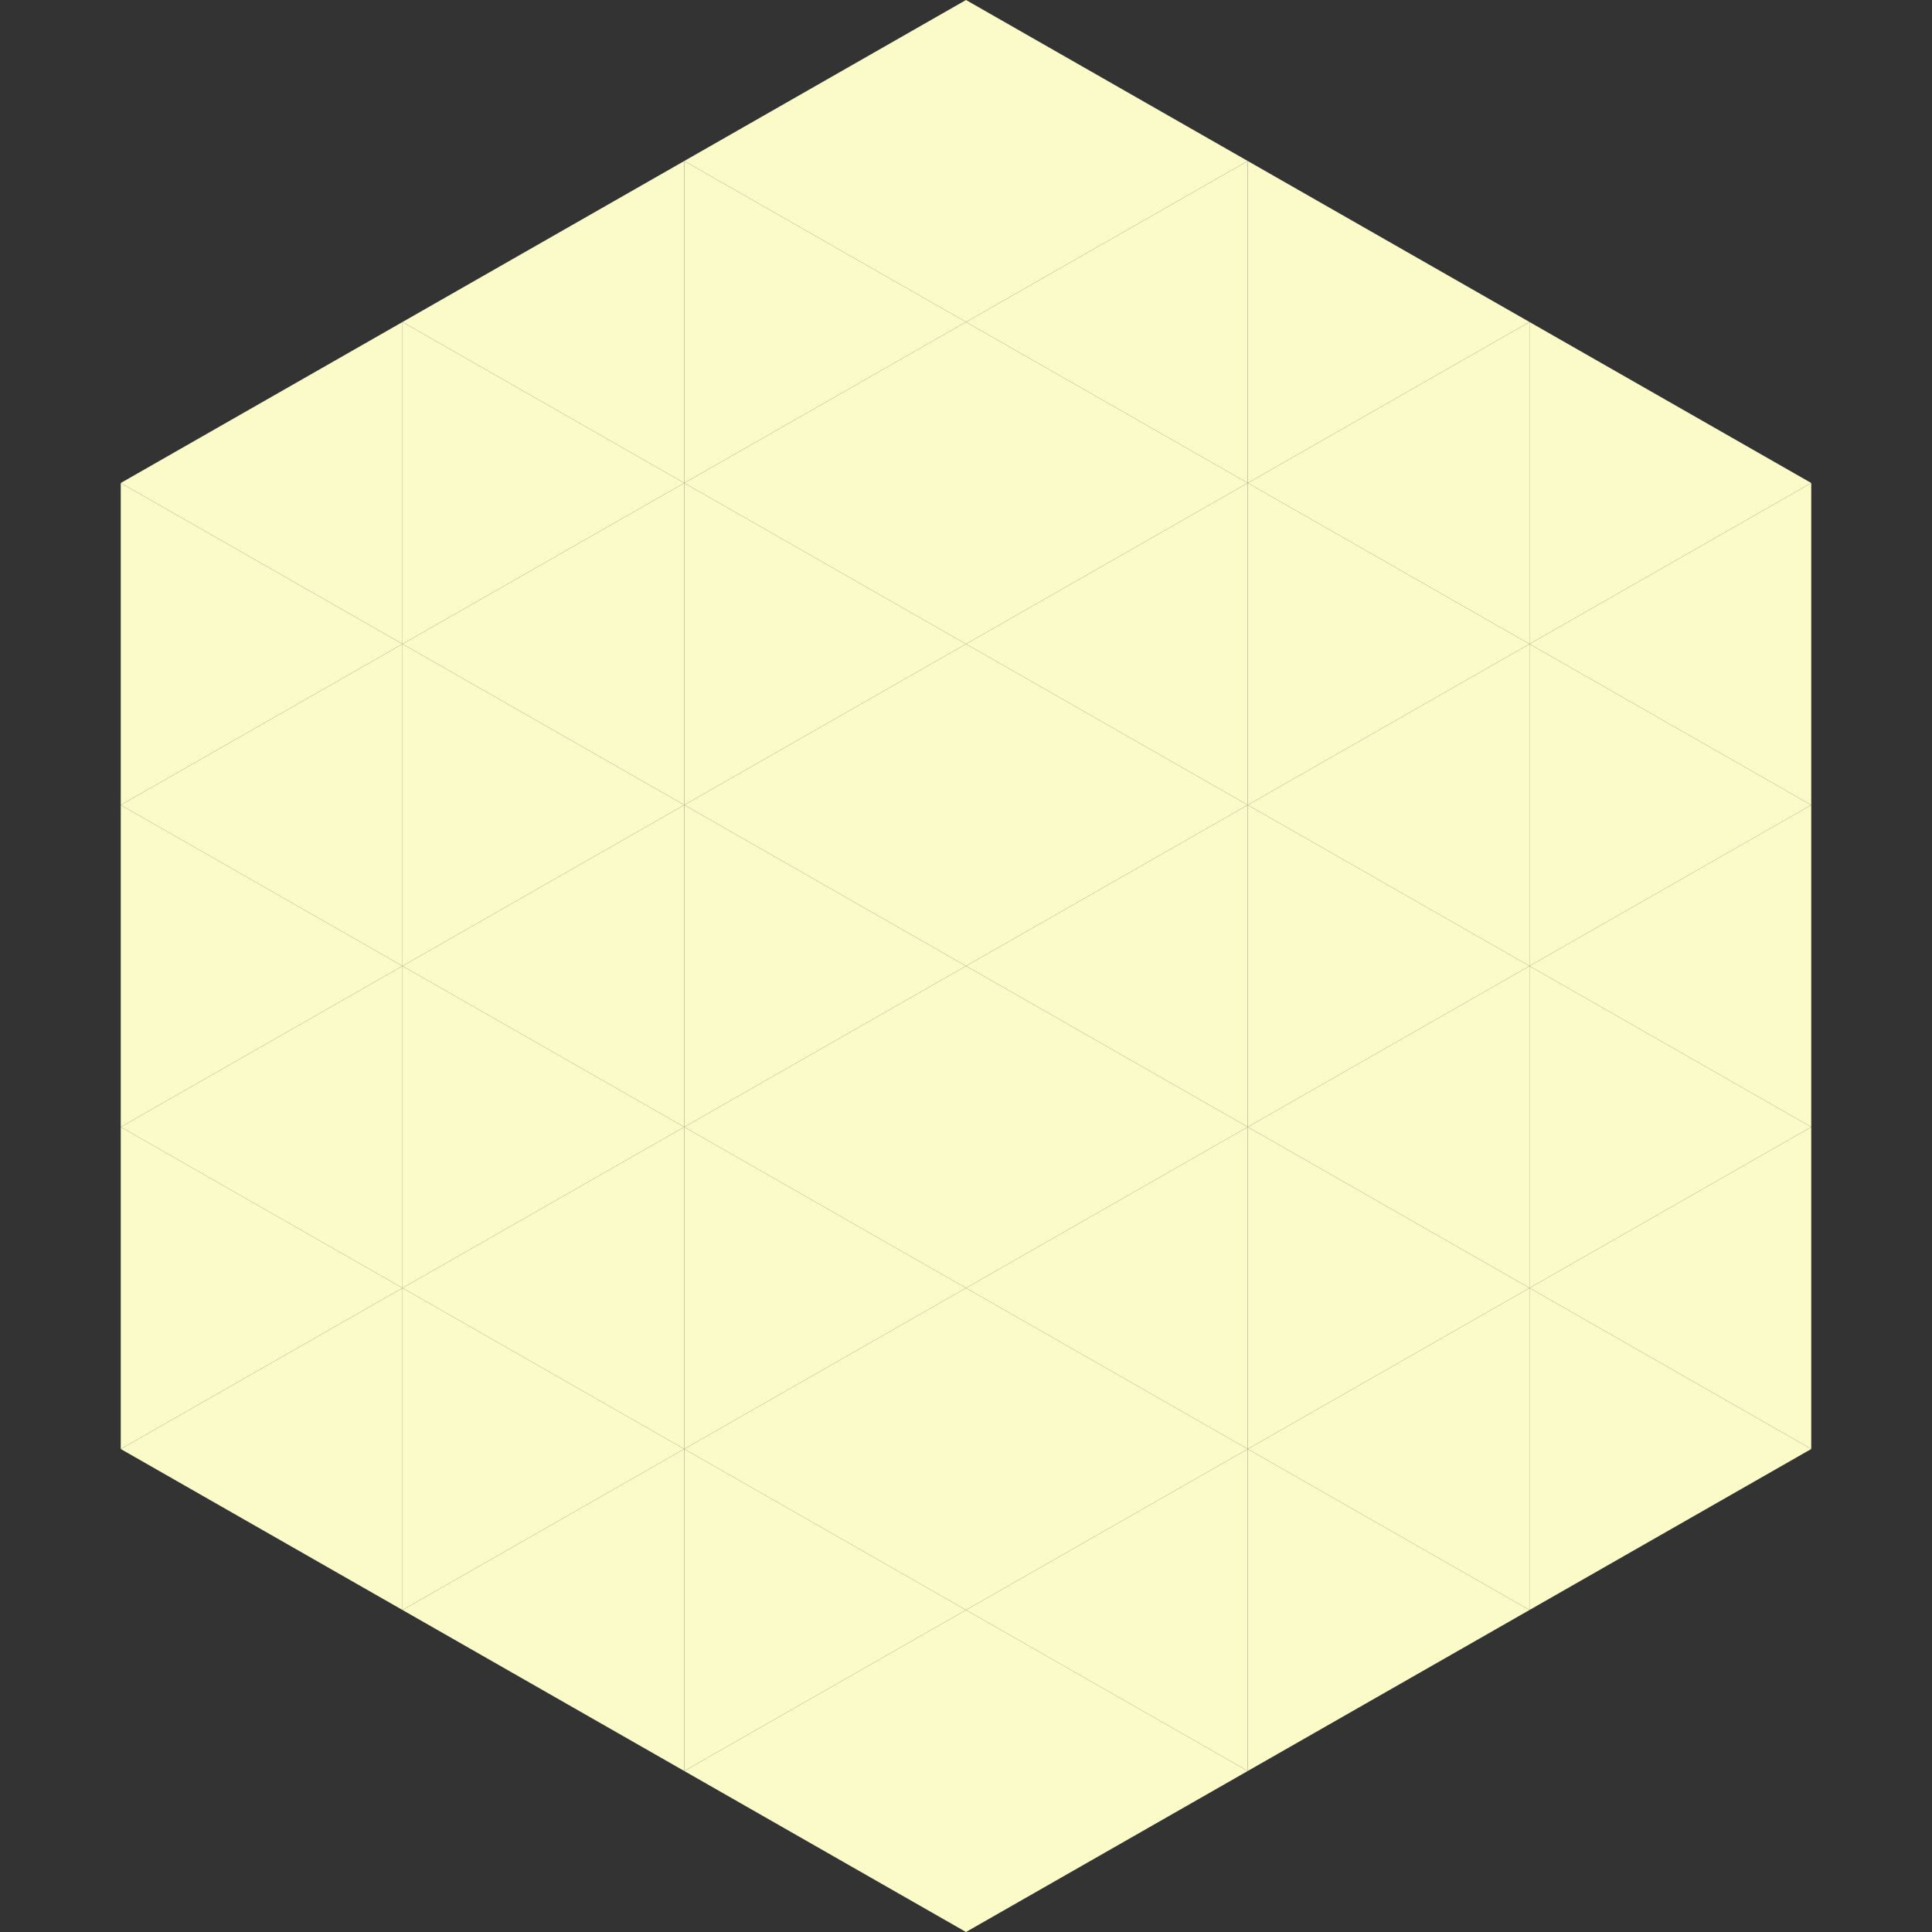
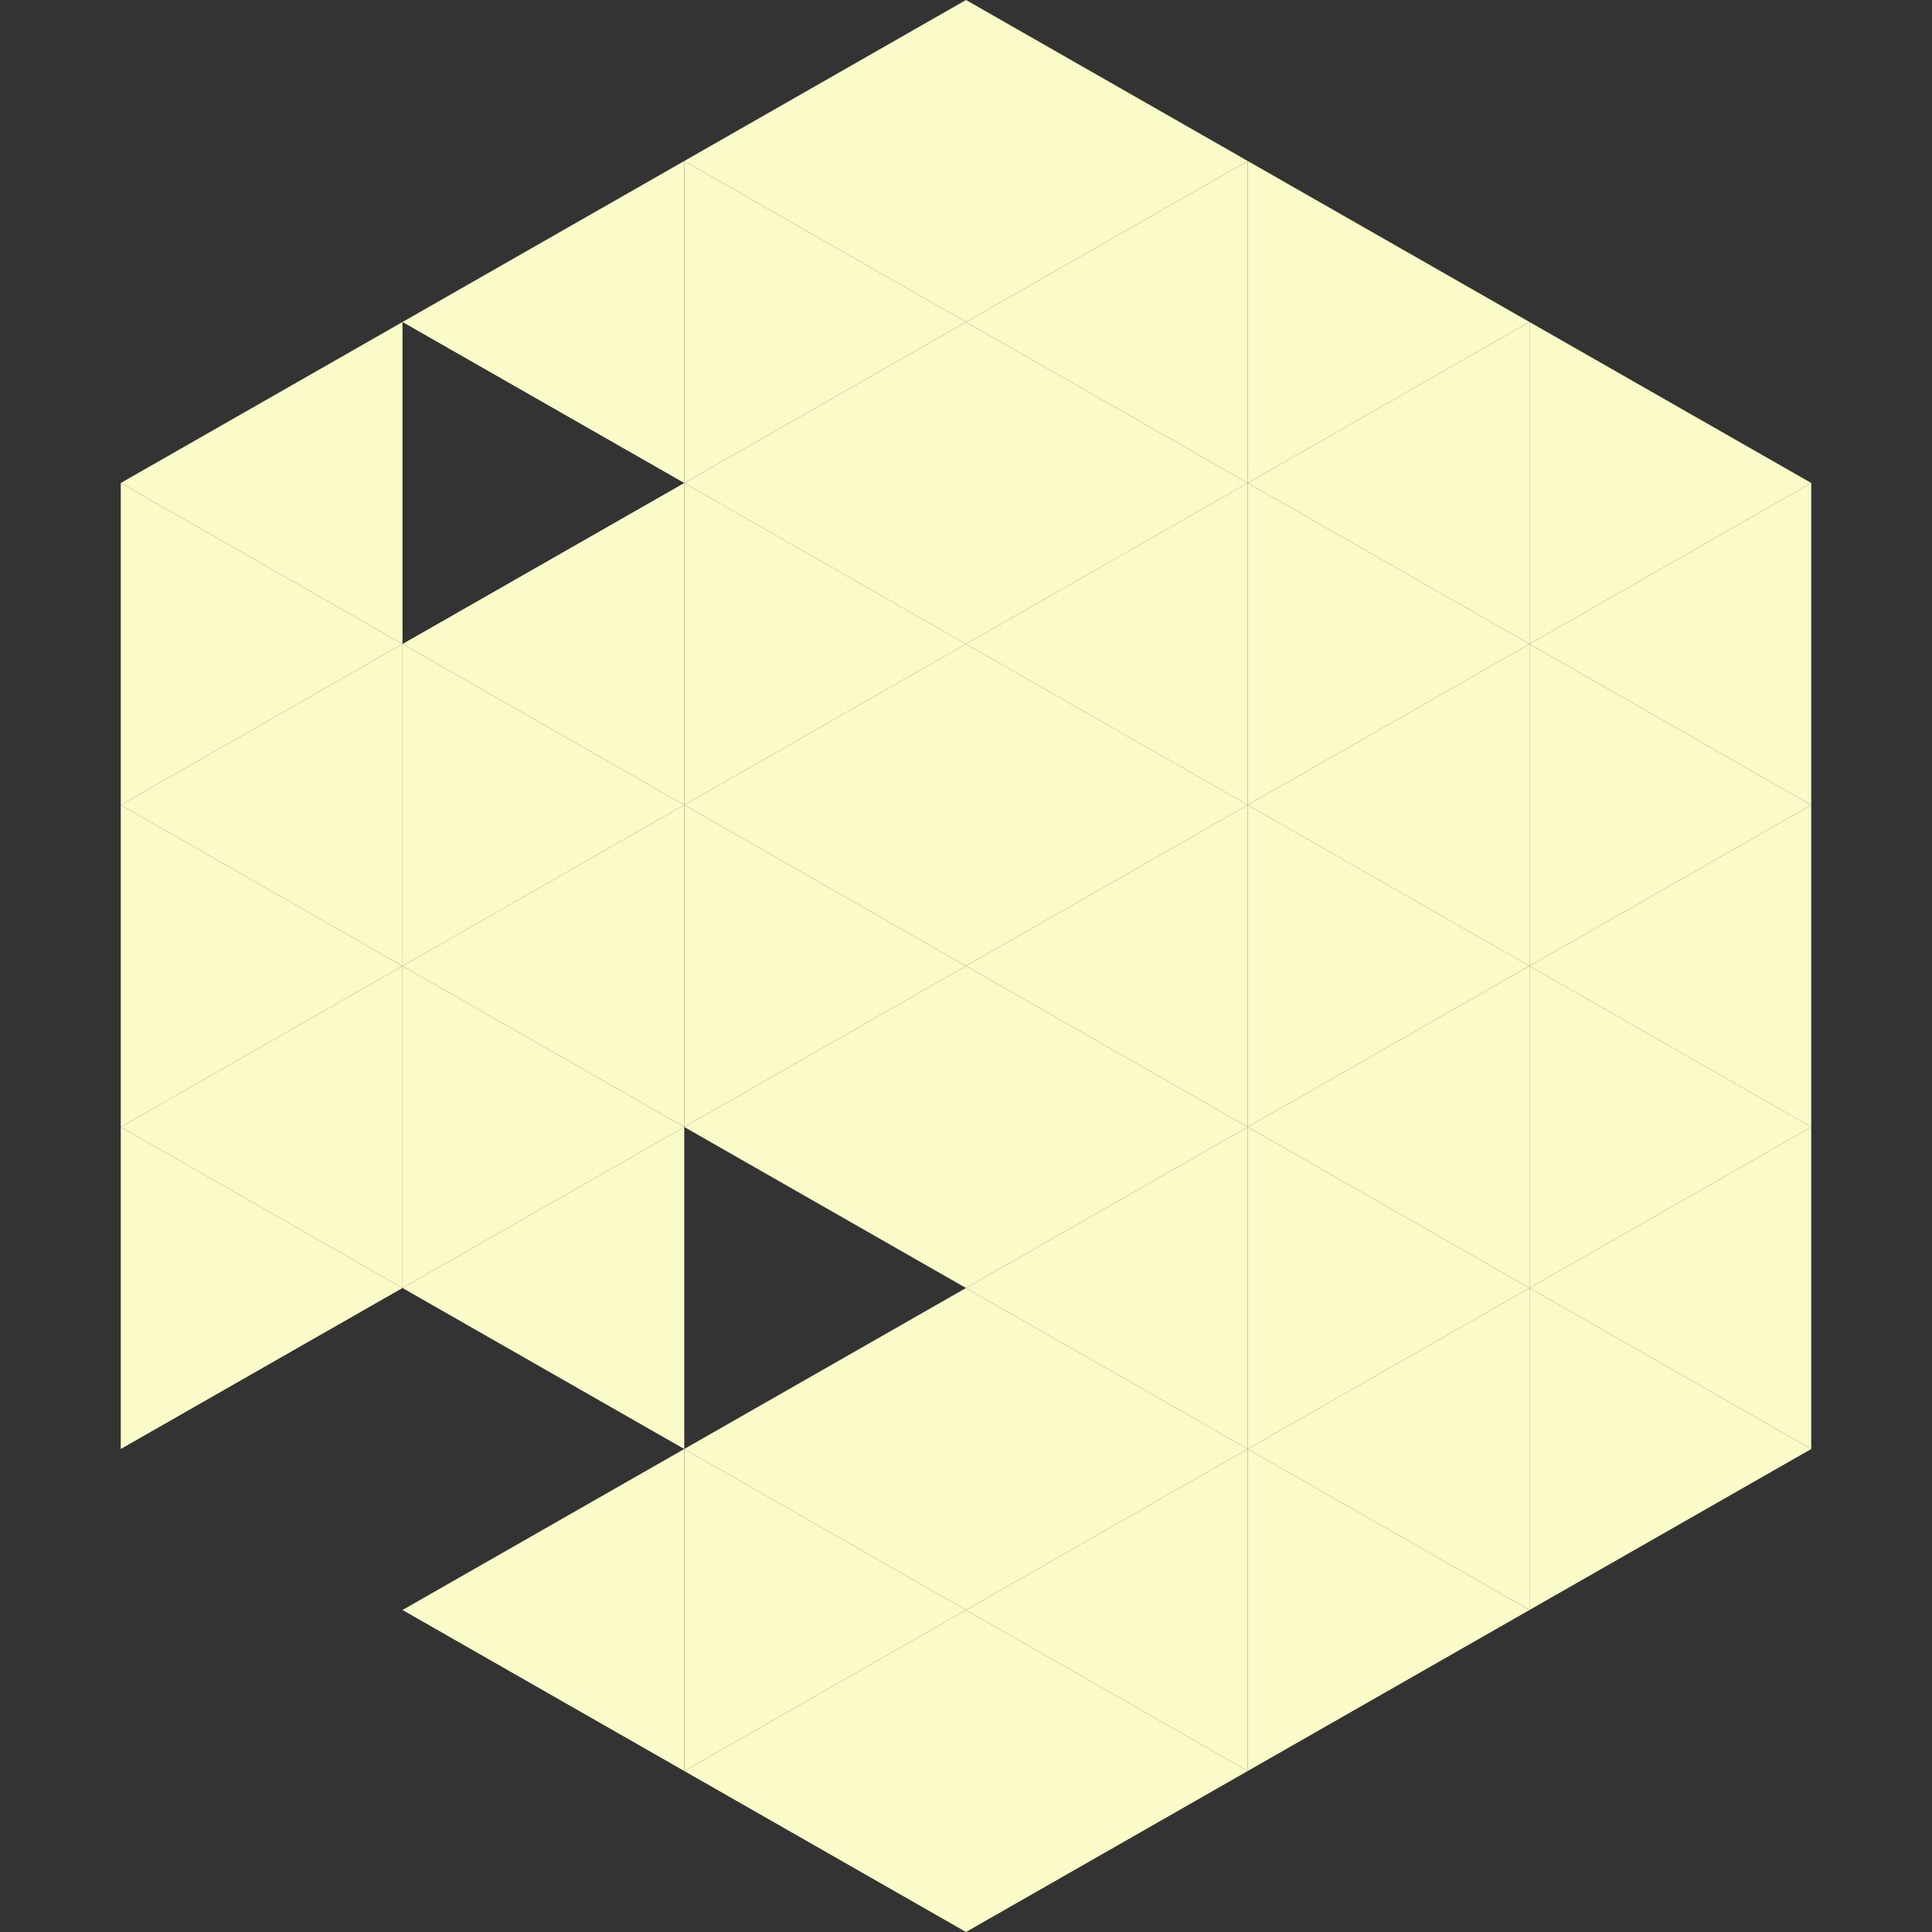
<svg xmlns="http://www.w3.org/2000/svg" width="240" height="240">
  <rect width="100%" height="100%" fill="#333333" stroke="none" />
  <polygon points="50,40 15,60 50,80" style="fill:rgb(250,251,200)" />
  <polygon points="190,40 225,60 190,80" style="fill:rgb(250,251,200)" />
  <polygon points="15,60 50,80 15,100" style="fill:rgb(250,251,200)" />
  <polygon points="225,60 190,80 225,100" style="fill:rgb(250,251,200)" />
  <polygon points="50,80 15,100 50,120" style="fill:rgb(250,251,200)" />
  <polygon points="190,80 225,100 190,120" style="fill:rgb(250,251,200)" />
  <polygon points="15,100 50,120 15,140" style="fill:rgb(250,251,200)" />
  <polygon points="225,100 190,120 225,140" style="fill:rgb(250,251,200)" />
  <polygon points="50,120 15,140 50,160" style="fill:rgb(250,251,200)" />
  <polygon points="190,120 225,140 190,160" style="fill:rgb(250,251,200)" />
  <polygon points="15,140 50,160 15,180" style="fill:rgb(250,251,200)" />
  <polygon points="225,140 190,160 225,180" style="fill:rgb(250,251,200)" />
-   <polygon points="50,160 15,180 50,200" style="fill:rgb(250,251,200)" />
  <polygon points="190,160 225,180 190,200" style="fill:rgb(250,251,200)" />
  <polygon points="15,180 50,200 15,220" style="fill:rgb(255,255,255); fill-opacity:0" />
  <polygon points="225,180 190,200 225,220" style="fill:rgb(255,255,255); fill-opacity:0" />
  <polygon points="50,0 85,20 50,40" style="fill:rgb(255,255,255); fill-opacity:0" />
  <polygon points="190,0 155,20 190,40" style="fill:rgb(255,255,255); fill-opacity:0" />
  <polygon points="85,20 50,40 85,60" style="fill:rgb(250,251,200)" />
  <polygon points="155,20 190,40 155,60" style="fill:rgb(250,251,200)" />
-   <polygon points="50,40 85,60 50,80" style="fill:rgb(250,251,200)" />
  <polygon points="190,40 155,60 190,80" style="fill:rgb(250,251,200)" />
  <polygon points="85,60 50,80 85,100" style="fill:rgb(250,251,200)" />
  <polygon points="155,60 190,80 155,100" style="fill:rgb(250,251,200)" />
  <polygon points="50,80 85,100 50,120" style="fill:rgb(250,251,200)" />
  <polygon points="190,80 155,100 190,120" style="fill:rgb(250,251,200)" />
  <polygon points="85,100 50,120 85,140" style="fill:rgb(250,251,200)" />
  <polygon points="155,100 190,120 155,140" style="fill:rgb(250,251,200)" />
  <polygon points="50,120 85,140 50,160" style="fill:rgb(250,251,200)" />
  <polygon points="190,120 155,140 190,160" style="fill:rgb(250,251,200)" />
  <polygon points="85,140 50,160 85,180" style="fill:rgb(250,251,200)" />
  <polygon points="155,140 190,160 155,180" style="fill:rgb(250,251,200)" />
-   <polygon points="50,160 85,180 50,200" style="fill:rgb(250,251,200)" />
  <polygon points="190,160 155,180 190,200" style="fill:rgb(250,251,200)" />
  <polygon points="85,180 50,200 85,220" style="fill:rgb(250,251,200)" />
  <polygon points="155,180 190,200 155,220" style="fill:rgb(250,251,200)" />
  <polygon points="120,0 85,20 120,40" style="fill:rgb(250,251,200)" />
  <polygon points="120,0 155,20 120,40" style="fill:rgb(250,251,200)" />
  <polygon points="85,20 120,40 85,60" style="fill:rgb(250,251,200)" />
  <polygon points="155,20 120,40 155,60" style="fill:rgb(250,251,200)" />
  <polygon points="120,40 85,60 120,80" style="fill:rgb(250,251,200)" />
  <polygon points="120,40 155,60 120,80" style="fill:rgb(250,251,200)" />
  <polygon points="85,60 120,80 85,100" style="fill:rgb(250,251,200)" />
  <polygon points="155,60 120,80 155,100" style="fill:rgb(250,251,200)" />
  <polygon points="120,80 85,100 120,120" style="fill:rgb(250,251,200)" />
  <polygon points="120,80 155,100 120,120" style="fill:rgb(250,251,200)" />
  <polygon points="85,100 120,120 85,140" style="fill:rgb(250,251,200)" />
  <polygon points="155,100 120,120 155,140" style="fill:rgb(250,251,200)" />
  <polygon points="120,120 85,140 120,160" style="fill:rgb(250,251,200)" />
  <polygon points="120,120 155,140 120,160" style="fill:rgb(250,251,200)" />
-   <polygon points="85,140 120,160 85,180" style="fill:rgb(250,251,200)" />
  <polygon points="155,140 120,160 155,180" style="fill:rgb(250,251,200)" />
  <polygon points="120,160 85,180 120,200" style="fill:rgb(250,251,200)" />
  <polygon points="120,160 155,180 120,200" style="fill:rgb(250,251,200)" />
  <polygon points="85,180 120,200 85,220" style="fill:rgb(250,251,200)" />
  <polygon points="155,180 120,200 155,220" style="fill:rgb(250,251,200)" />
  <polygon points="120,200 85,220 120,240" style="fill:rgb(250,251,200)" />
  <polygon points="120,200 155,220 120,240" style="fill:rgb(250,251,200)" />
  <polygon points="85,220 120,240 85,260" style="fill:rgb(255,255,255); fill-opacity:0" />
  <polygon points="155,220 120,240 155,260" style="fill:rgb(255,255,255); fill-opacity:0" />
</svg>